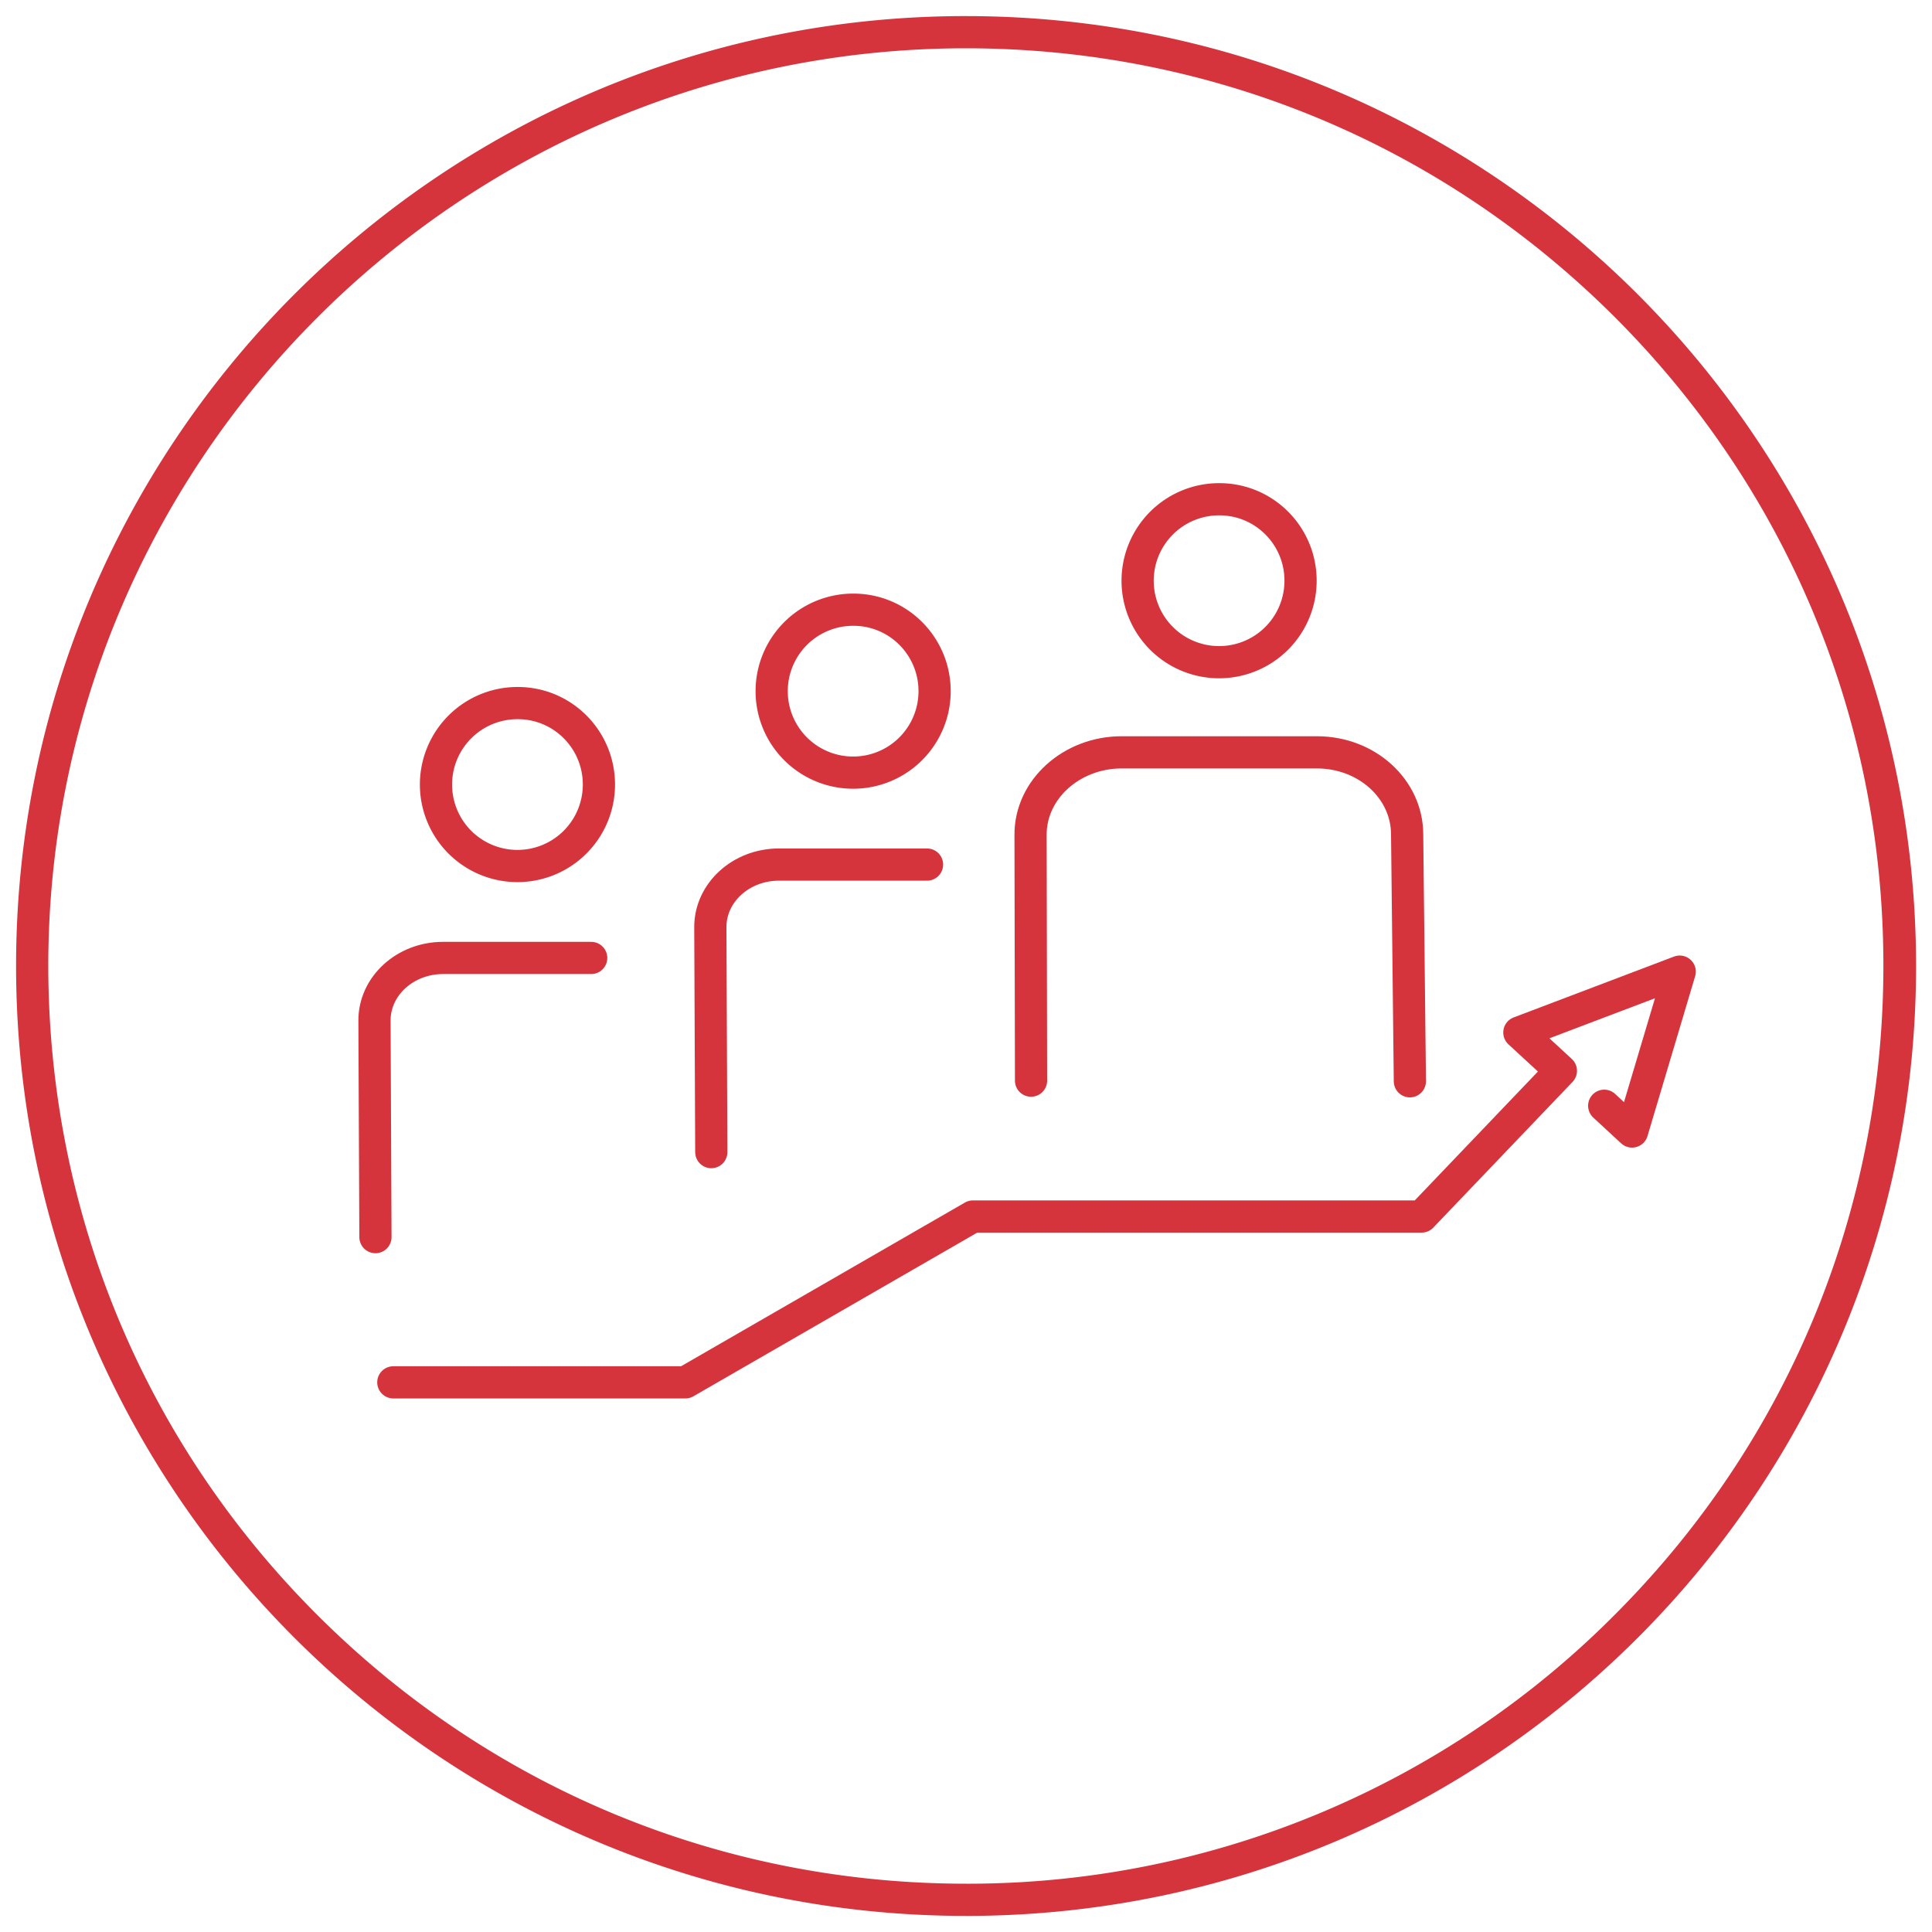
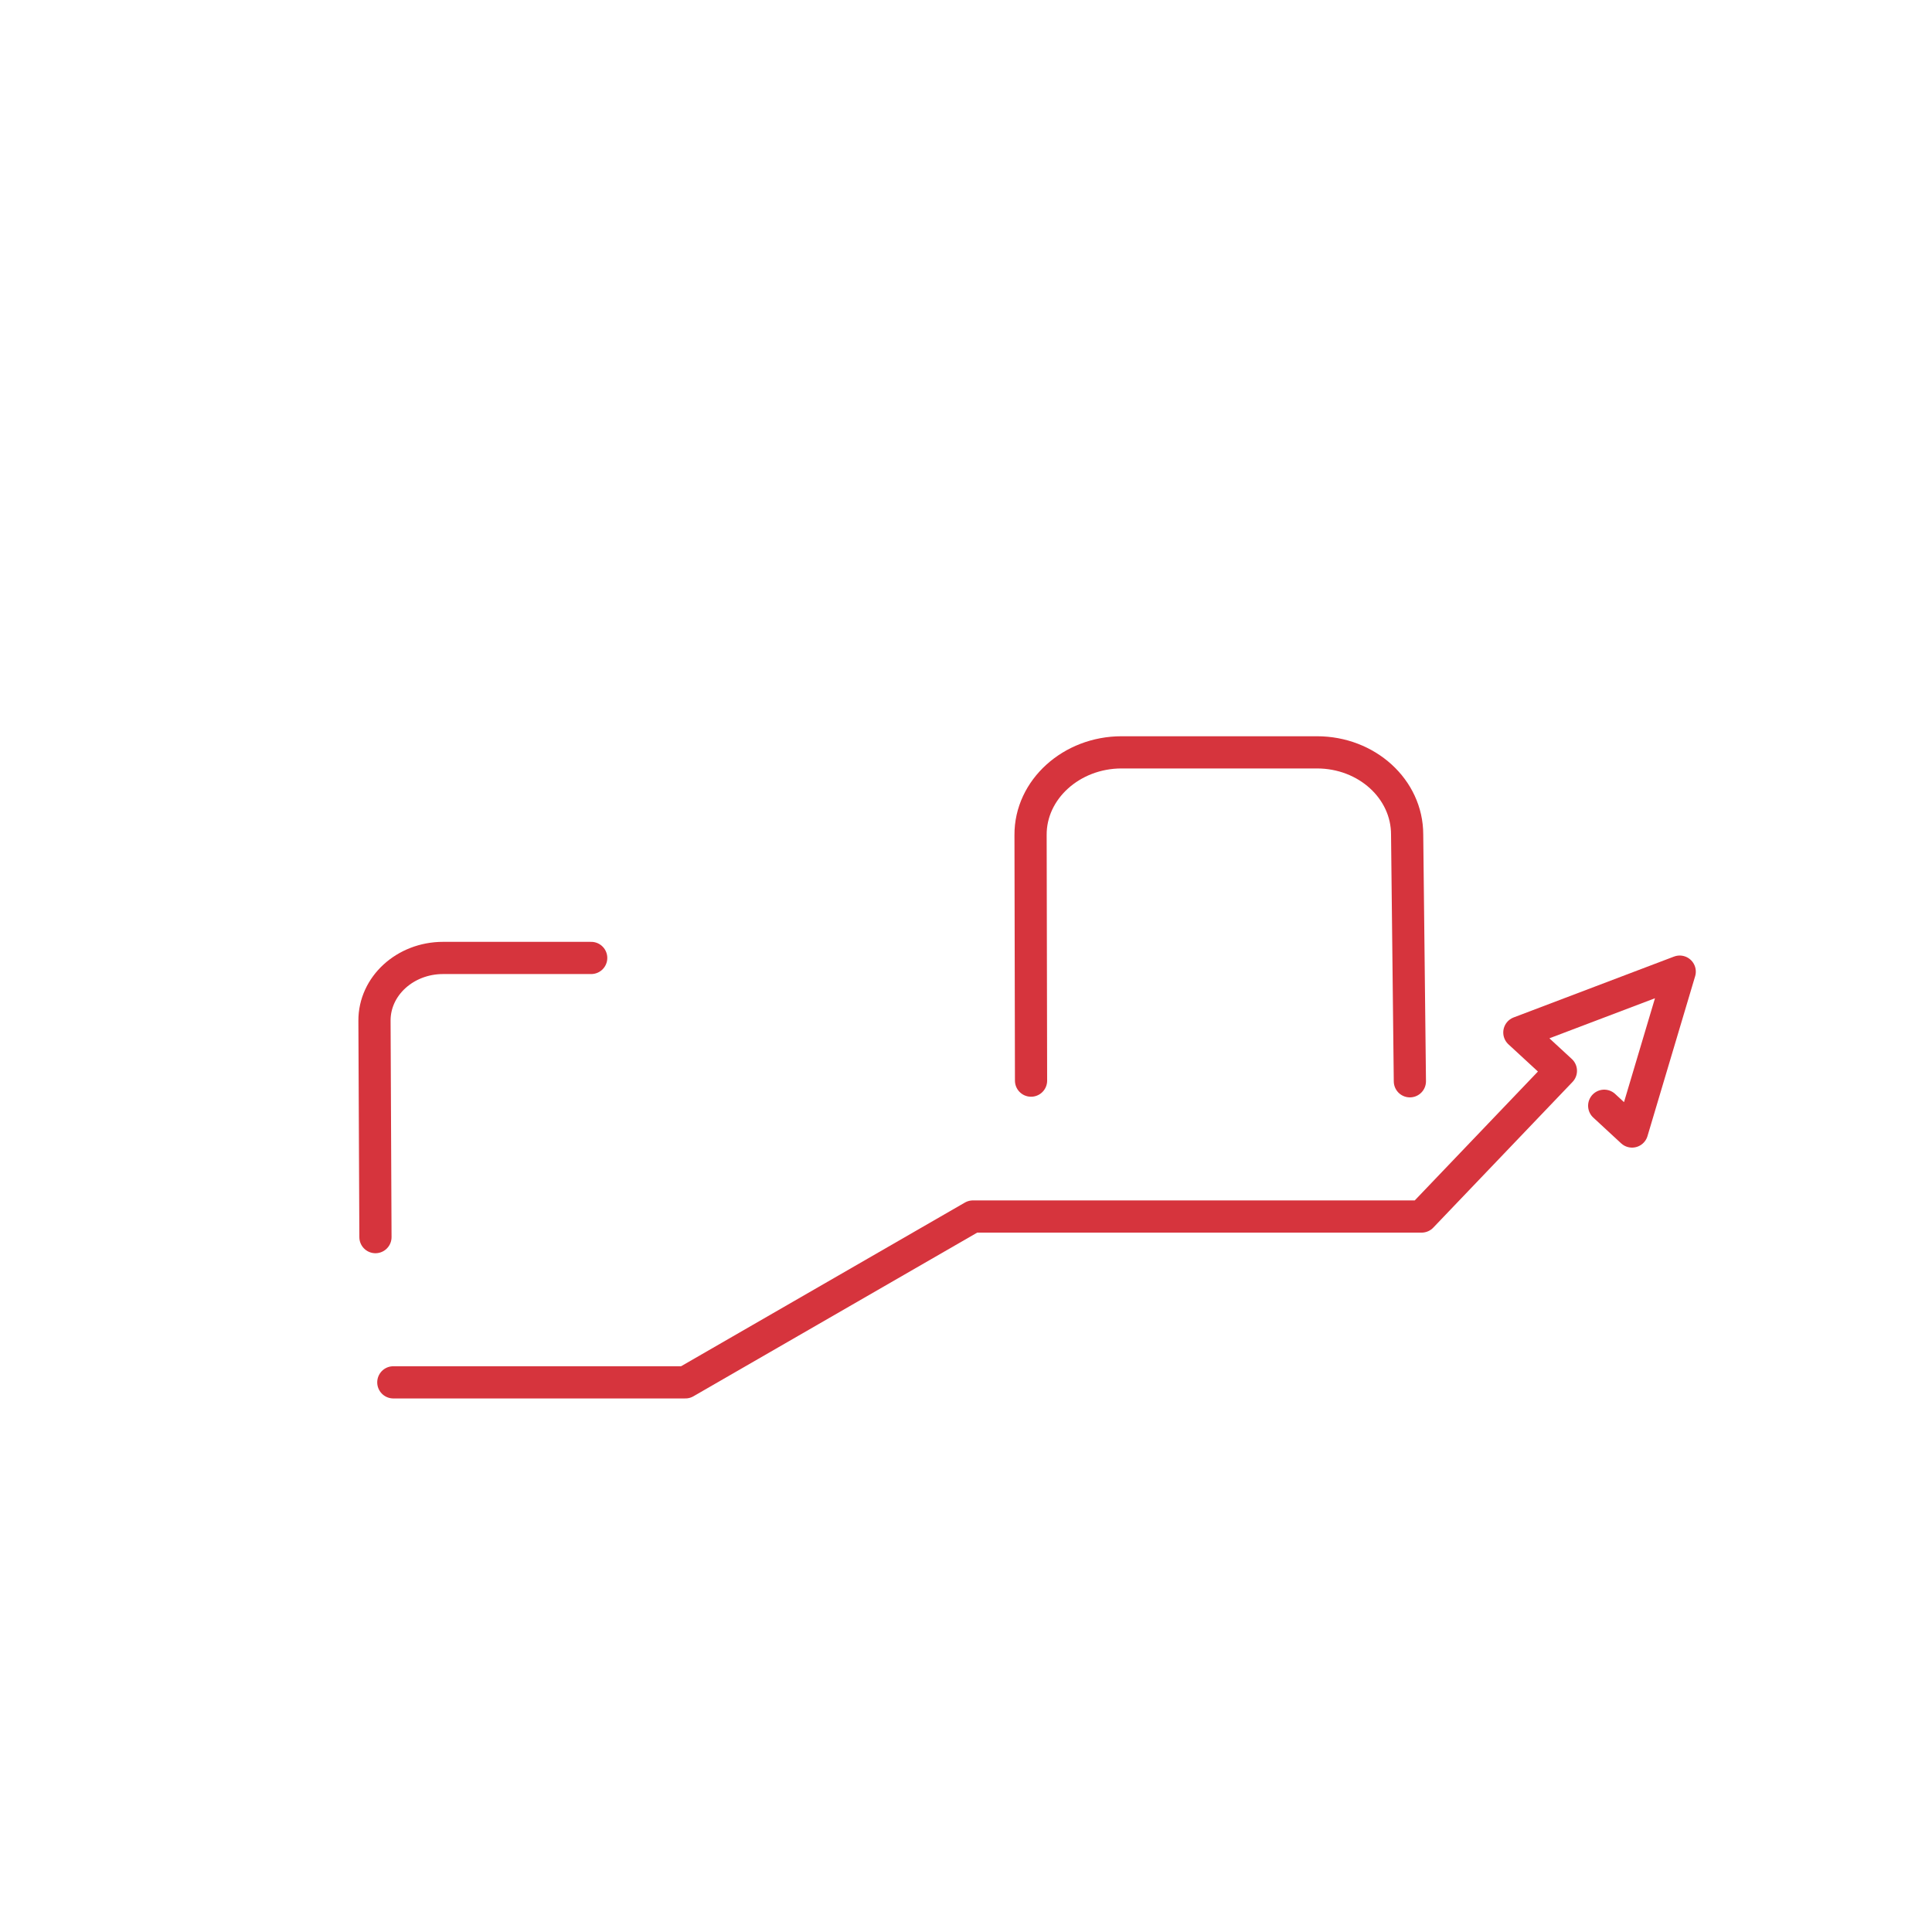
<svg xmlns="http://www.w3.org/2000/svg" xmlns:xlink="http://www.w3.org/1999/xlink" width="120" height="120">
  <style>.C{stroke-linejoin:round}.D{stroke-miterlimit:10}.E{stroke-linecap:round}</style>
  <g fill="none" stroke="#d6343d" stroke-width="2" class="C D">
    <path d="M87.57 67.16l-.17-15.33c0-2.82-2.5-5.1-5.6-5.1H69.66c-3.1 0-5.67 2.3-5.65 5.14l.03 15.25M36.72 59.5h-9.2c-2.36 0-4.27 1.75-4.26 3.9l.06 13.44" class="E" />
    <use xlink:href="#B" />
-     <path d="M57.58 53.7h-9.2c-2.36 0-4.27 1.75-4.26 3.9l.06 13.96" class="E" />
    <use xlink:href="#B" x="20.85" y="-5.8" />
    <use xlink:href="#B" x="43.58" y="-12.66" />
    <path d="M24.43 85.86h18.14l17.86-10.3H88.3l8.65-9.05-2.58-2.38 9.96-3.78-2.96 9.93-1.73-1.6" class="E" />
  </g>
-   <path d="M60 3c15.16 0 29.43 5.9 40.18 16.58 10.76 10.7 16.73 24.94 16.8 40.1.08 15.23-5.76 29.57-16.47 40.4A56.64 56.64 0 0 1 60.32 117H60c-15.16 0-29.43-5.9-40.18-16.58C9.06 89.73 3.1 75.5 3 60.32 2.83 28.9 28.25 3.18 59.68 3H60m0-2h-.34C27.1 1.18.82 27.74 1 60.33 1.18 92.8 27.56 119 60 119h.34c32.58-.18 58.85-26.74 58.67-59.33C118.82 27.2 92.44 1 60 1h0z" fill="#d6343d" />
  <defs>
-     <path id="B" d="M37.2 48.73a5.06 5.06 0 1 1-10.12 0 5.06 5.06 0 0 1 5.06-5.06c2.8-.01 5.06 2.26 5.06 5.06z" />
-   </defs>
+     </defs>
</svg>